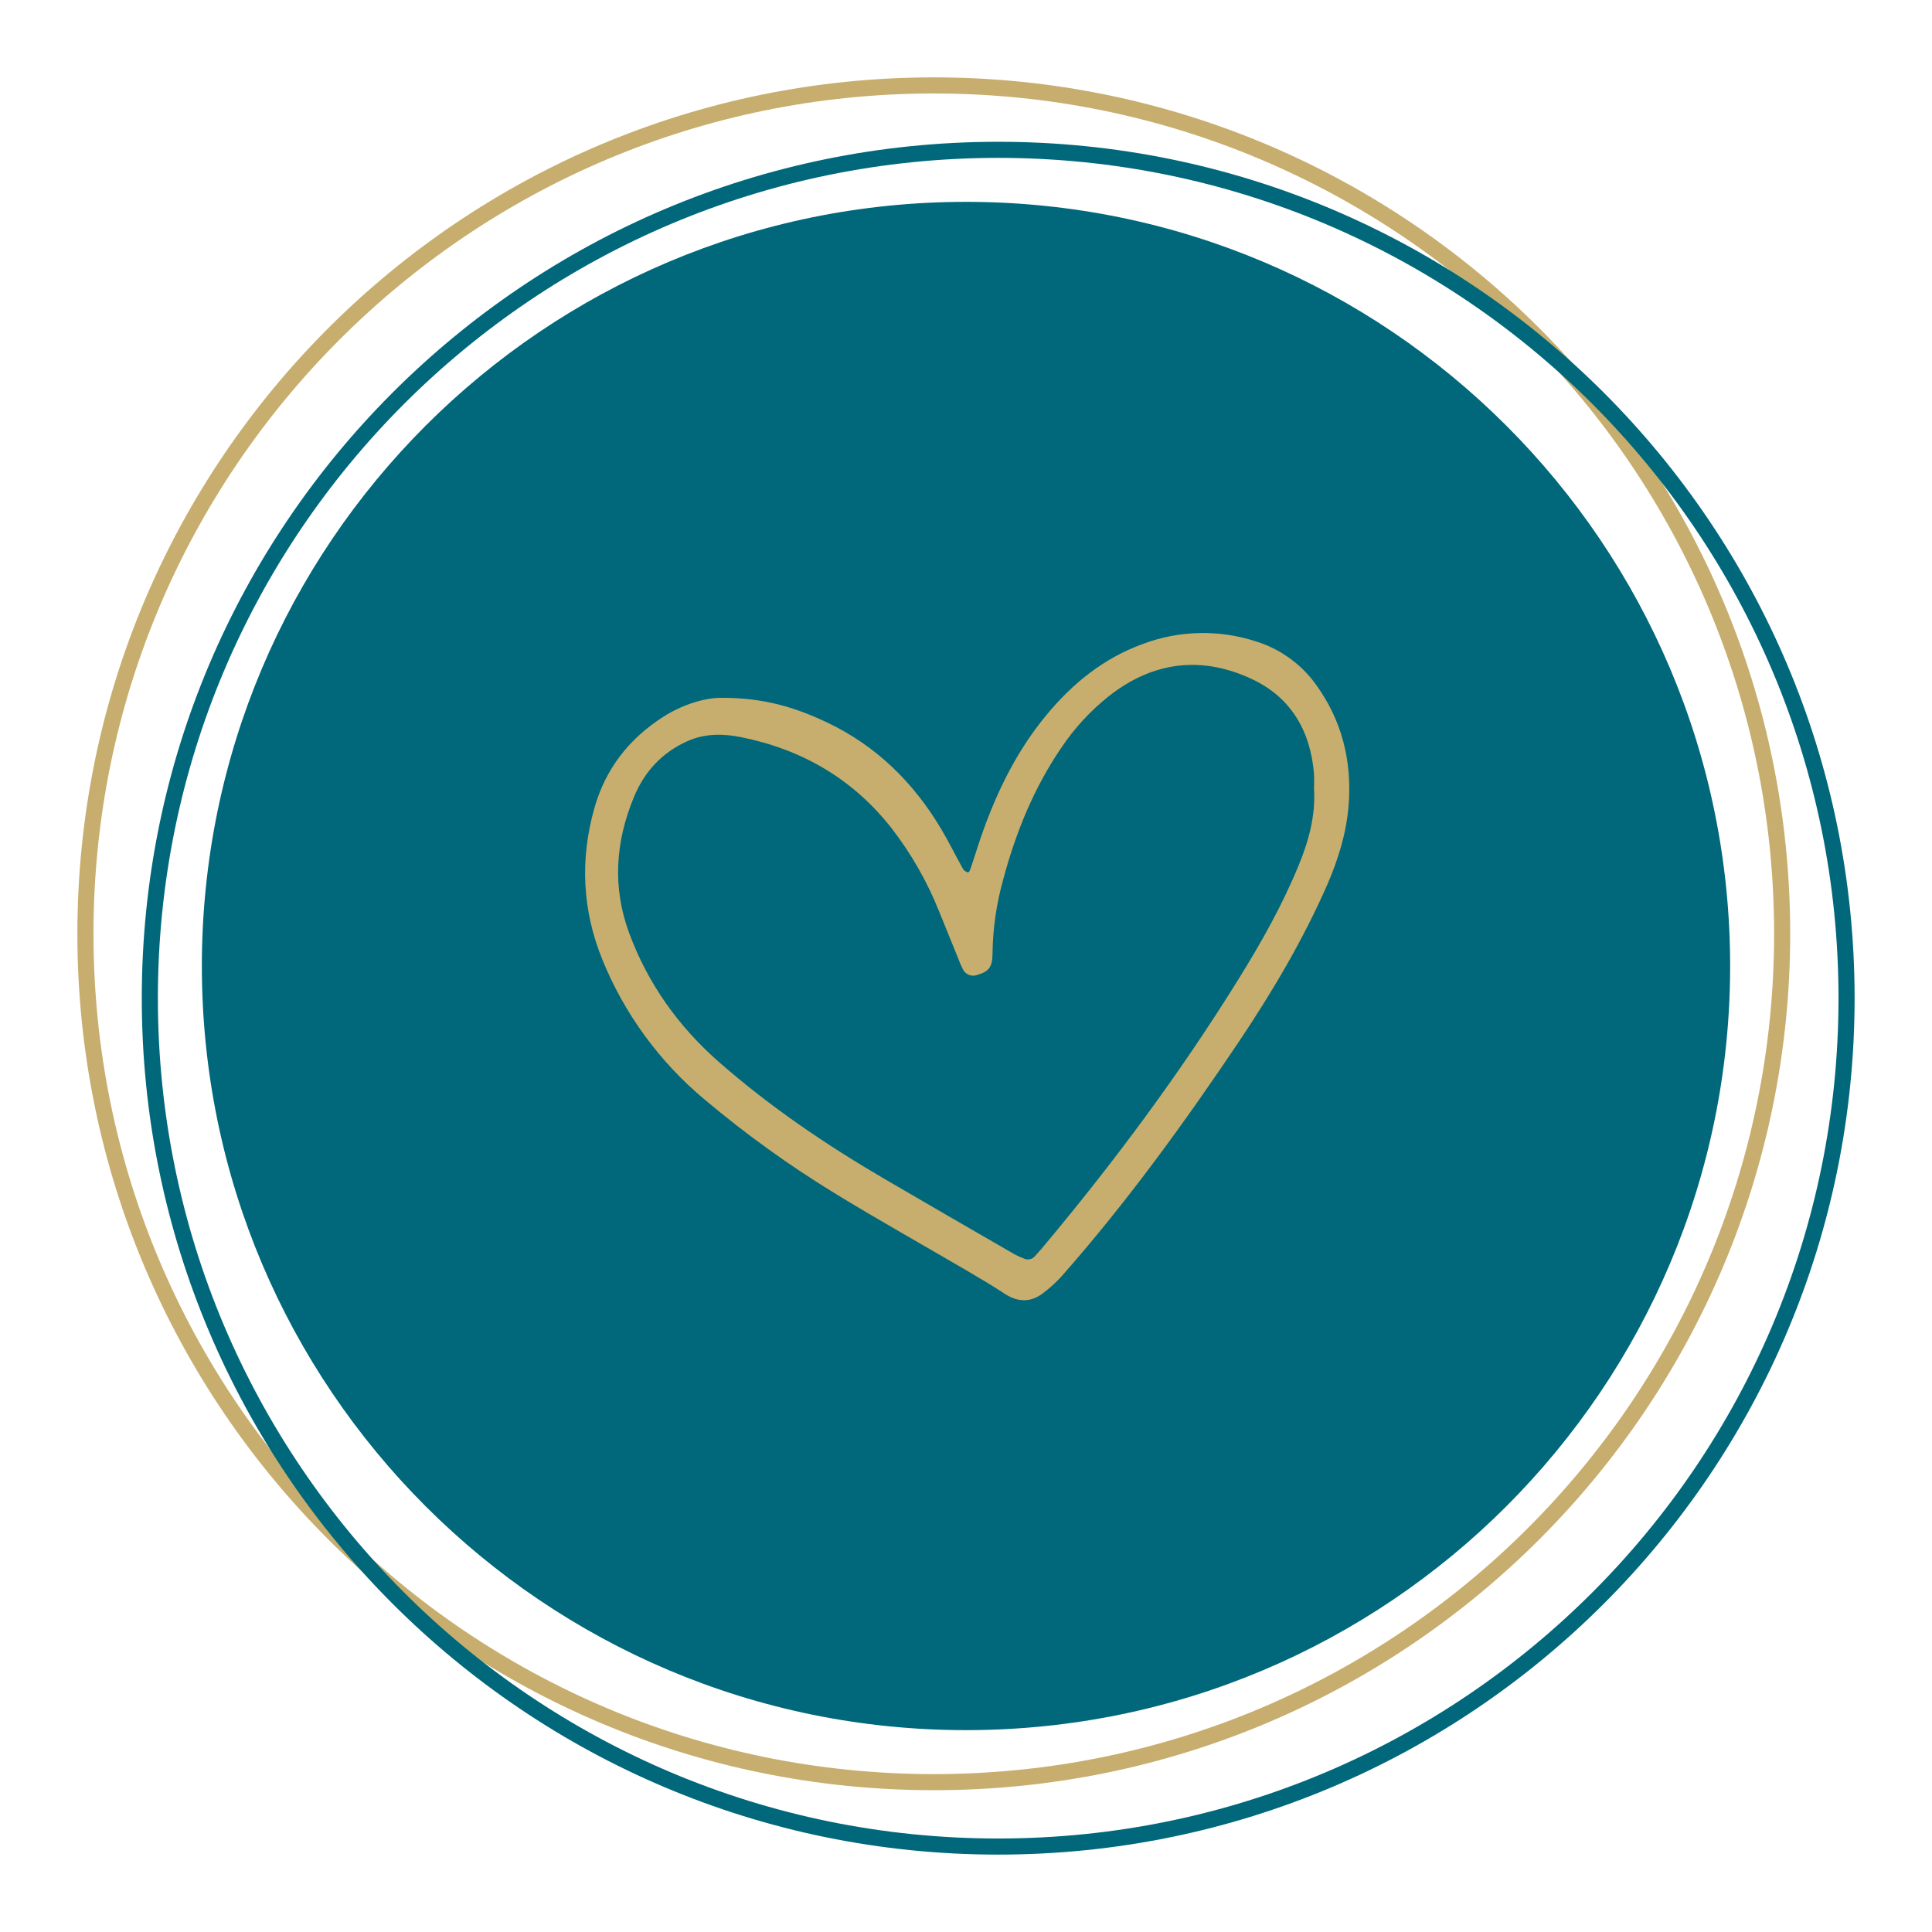
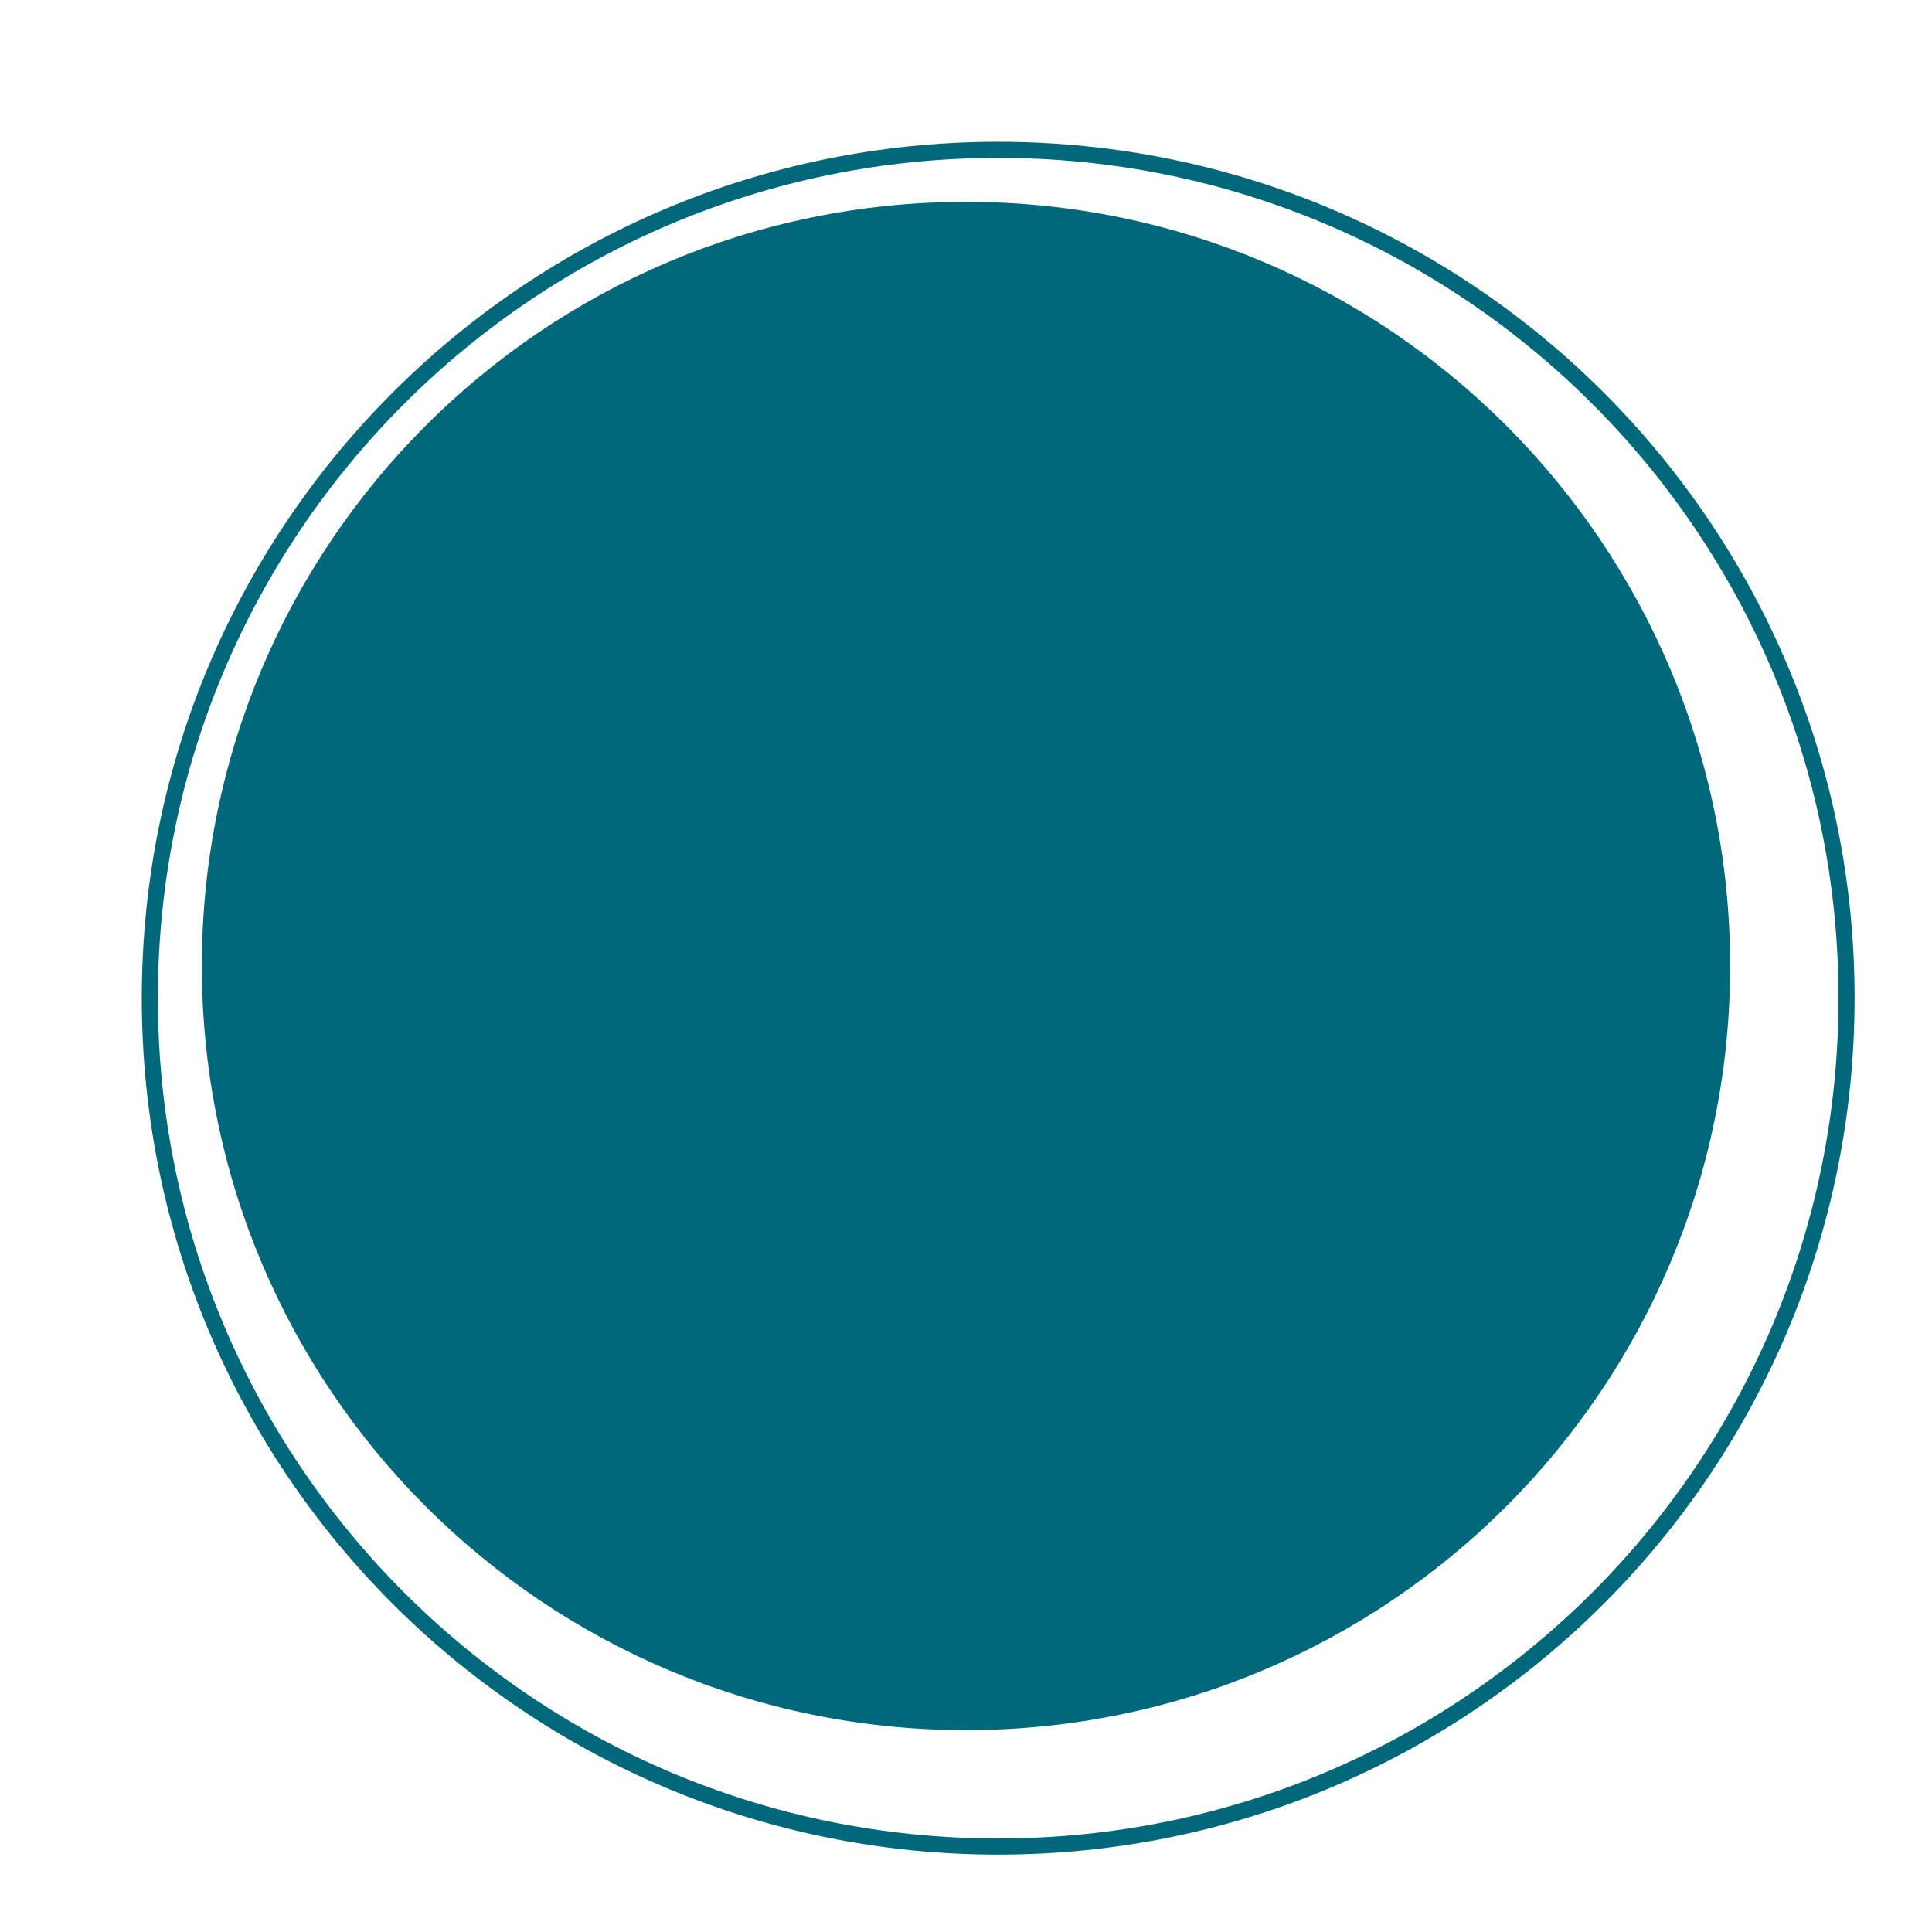
<svg xmlns="http://www.w3.org/2000/svg" width="480" zoomAndPan="magnify" viewBox="0 0 360 360" height="480" preserveAspectRatio="xMidYMid meet" version="1.2">
  <defs>
    <clipPath id="aae520b5c9">
-       <path d="M 14.418 14.418 L 333.578 14.418 L 333.578 333.578 L 14.418 333.578 Z M 14.418 14.418 " />
-     </clipPath>
+       </clipPath>
    <clipPath id="8957812cae">
      <path d="M 173.996 14.418 C 85.863 14.418 14.418 85.863 14.418 173.996 C 14.418 262.133 85.863 333.578 173.996 333.578 C 262.133 333.578 333.578 262.133 333.578 173.996 C 333.578 85.863 262.133 14.418 173.996 14.418 Z M 173.996 14.418 " />
    </clipPath>
    <clipPath id="a52eee63dc">
      <path d="M 26.418 26.418 L 345.578 26.418 L 345.578 345.578 L 26.418 345.578 Z M 26.418 26.418 " />
    </clipPath>
    <clipPath id="da190e9614">
      <path d="M 185.996 26.418 C 97.863 26.418 26.418 97.863 26.418 185.996 C 26.418 274.133 97.863 345.578 185.996 345.578 C 274.133 345.578 345.578 274.133 345.578 185.996 C 345.578 97.863 274.133 26.418 185.996 26.418 Z M 185.996 26.418 " />
    </clipPath>
    <clipPath id="2d30370d69">
      <path d="M 37.613 37.613 L 322.387 37.613 L 322.387 322.387 L 37.613 322.387 Z M 37.613 37.613 " />
    </clipPath>
    <clipPath id="cec013fe05">
      <path d="M 180 37.613 C 101.359 37.613 37.613 101.359 37.613 180 C 37.613 258.641 101.359 322.387 180 322.387 C 258.641 322.387 322.387 258.641 322.387 180 C 322.387 101.359 258.641 37.613 180 37.613 Z M 180 37.613 " />
    </clipPath>
    <clipPath id="61efb47a00">
-       <path d="M 0.613 0.613 L 285.387 0.613 L 285.387 285.387 L 0.613 285.387 Z M 0.613 0.613 " />
+       <path d="M 0.613 0.613 L 285.387 0.613 L 285.387 285.387 L 0.613 285.387 Z " />
    </clipPath>
    <clipPath id="e421c06d16">
      <path d="M 143 0.613 C 64.359 0.613 0.613 64.359 0.613 143 C 0.613 221.641 64.359 285.387 143 285.387 C 221.641 285.387 285.387 221.641 285.387 143 C 285.387 64.359 221.641 0.613 143 0.613 Z M 143 0.613 " />
    </clipPath>
    <clipPath id="09010cffae">
      <rect x="0" width="286" y="0" height="286" />
    </clipPath>
    <clipPath id="1ad62ba173">
-       <path d="M 109 117.27 L 252 117.27 L 252 242.52 L 109 242.52 Z M 109 117.27 " />
-     </clipPath>
+       </clipPath>
  </defs>
  <g id="d264acd560">
    <g clip-rule="nonzero" clip-path="url(#aae520b5c9)">
      <g clip-rule="nonzero" clip-path="url(#8957812cae)">
        <path style="fill:none;stroke-width:8;stroke-linecap:butt;stroke-linejoin:miter;stroke:#c7ae6e;stroke-opacity:1;stroke-miterlimit:4;" d="M 212.771 0 C 95.26 0 0 95.261 0 212.771 C 0 330.287 95.26 425.547 212.771 425.547 C 330.287 425.547 425.547 330.287 425.547 212.771 C 425.547 95.261 330.287 0 212.771 0 Z M 212.771 0 " transform="matrix(0.75,0,0,0.75,14.418,14.418)" />
      </g>
    </g>
    <g clip-rule="nonzero" clip-path="url(#a52eee63dc)">
      <g clip-rule="nonzero" clip-path="url(#da190e9614)">
        <path style="fill:none;stroke-width:8;stroke-linecap:butt;stroke-linejoin:miter;stroke:#00687a;stroke-opacity:1;stroke-miterlimit:4;" d="M 212.771 0 C 95.26 0 0 95.261 0 212.771 C 0 330.287 95.26 425.547 212.771 425.547 C 330.287 425.547 425.547 330.287 425.547 212.771 C 425.547 95.261 330.287 0 212.771 0 Z M 212.771 0 " transform="matrix(0.75,0,0,0.75,26.418,26.418)" />
      </g>
    </g>
    <g clip-rule="nonzero" clip-path="url(#2d30370d69)">
      <g clip-rule="nonzero" clip-path="url(#cec013fe05)">
        <g transform="matrix(1,0,0,1,37,37)">
          <g clip-path="url(#09010cffae)">
            <g clip-rule="nonzero" clip-path="url(#61efb47a00)">
              <g clip-rule="nonzero" clip-path="url(#e421c06d16)">
                <path style=" stroke:none;fill-rule:nonzero;fill:#00687a;fill-opacity:1;" d="M 0.613 0.613 L 285.387 0.613 L 285.387 285.387 L 0.613 285.387 Z M 0.613 0.613 " />
              </g>
            </g>
          </g>
        </g>
      </g>
    </g>
    <g clip-rule="nonzero" clip-path="url(#1ad62ba173)">
      <path style=" stroke:none;fill-rule:nonzero;fill:#c7ae6e;fill-opacity:1;" d="M 134.438 130.031 C 142.52 130 148.41 131.918 154.09 134.609 C 163.297 138.977 170.234 145.82 175.391 154.5 C 176.844 156.953 178.102 159.523 179.496 162.012 C 179.742 162.297 180.047 162.484 180.414 162.574 C 180.469 162.598 180.746 162.203 180.812 161.973 C 181.273 160.621 181.703 159.262 182.141 157.906 C 185.059 148.953 188.949 140.512 195.016 133.199 C 199.902 127.305 205.684 122.625 212.977 119.984 C 216.348 118.719 219.828 118.047 223.426 117.961 C 227.023 117.879 230.531 118.391 233.957 119.496 C 236.211 120.184 238.297 121.215 240.215 122.582 C 242.137 123.953 243.785 125.594 245.168 127.504 C 250.031 134.184 251.918 141.723 251.305 149.926 C 250.906 155.16 249.383 160.098 247.301 164.887 C 242.852 175.02 237.258 184.508 231.109 193.715 C 220.836 209.027 210.035 223.953 197.824 237.805 C 196.777 238.957 195.637 240 194.395 240.934 C 192.059 242.738 189.66 242.68 187.188 241.059 C 184.91 239.566 182.57 238.172 180.219 236.797 C 171.938 231.945 163.543 227.258 155.363 222.238 C 146.934 217.074 138.941 211.312 131.379 204.949 C 127.16 201.441 123.43 197.477 120.191 193.047 C 116.949 188.621 114.297 183.867 112.23 178.785 C 108.5 169.605 108.051 160.113 110.758 150.566 C 112.82 143.281 117.207 137.641 123.594 133.566 C 127.445 131.113 131.625 129.992 134.438 130.031 Z M 244.848 146.871 C 244.848 146.07 244.906 145.141 244.848 144.238 C 244.211 136.254 240.586 129.969 233.316 126.555 C 223.949 122.152 214.895 123.219 206.652 129.691 C 203.168 132.461 200.191 135.691 197.719 139.391 C 192.621 146.879 189.27 155.145 186.941 163.852 C 185.672 168.371 185.004 172.977 184.941 177.672 C 184.941 180.246 184.211 181.043 182.055 181.676 C 181.809 181.766 181.551 181.809 181.289 181.801 C 181.027 181.797 180.773 181.746 180.527 181.645 C 180.285 181.547 180.066 181.406 179.875 181.227 C 179.684 181.047 179.531 180.84 179.414 180.602 C 179.07 179.906 178.762 179.195 178.496 178.465 C 177.316 175.582 176.16 172.691 174.98 169.809 C 172.746 164.23 169.793 159.066 166.121 154.312 C 158.914 145.129 149.441 139.641 138.094 137.359 C 134.789 136.695 131.371 136.645 128.152 138.074 C 123.406 140.18 120.09 143.75 118.141 148.484 C 114.68 156.789 114.07 165.316 117.242 173.879 C 120.734 183.316 126.453 191.316 133.984 197.906 C 143.461 206.219 153.898 213.293 164.781 219.656 C 172.84 224.371 180.934 229.031 189.02 233.707 C 189.59 234.016 190.18 234.281 190.793 234.508 C 191.156 234.684 191.535 234.723 191.93 234.629 C 192.324 234.539 192.645 234.332 192.895 234.012 C 193.316 233.523 193.766 233.055 194.184 232.559 C 207.543 216.629 219.918 199.977 230.875 182.297 C 235.047 175.566 238.93 168.684 241.953 161.324 C 243.848 156.734 245.168 152.012 244.848 146.871 Z M 244.848 146.871 " />
    </g>
  </g>
</svg>